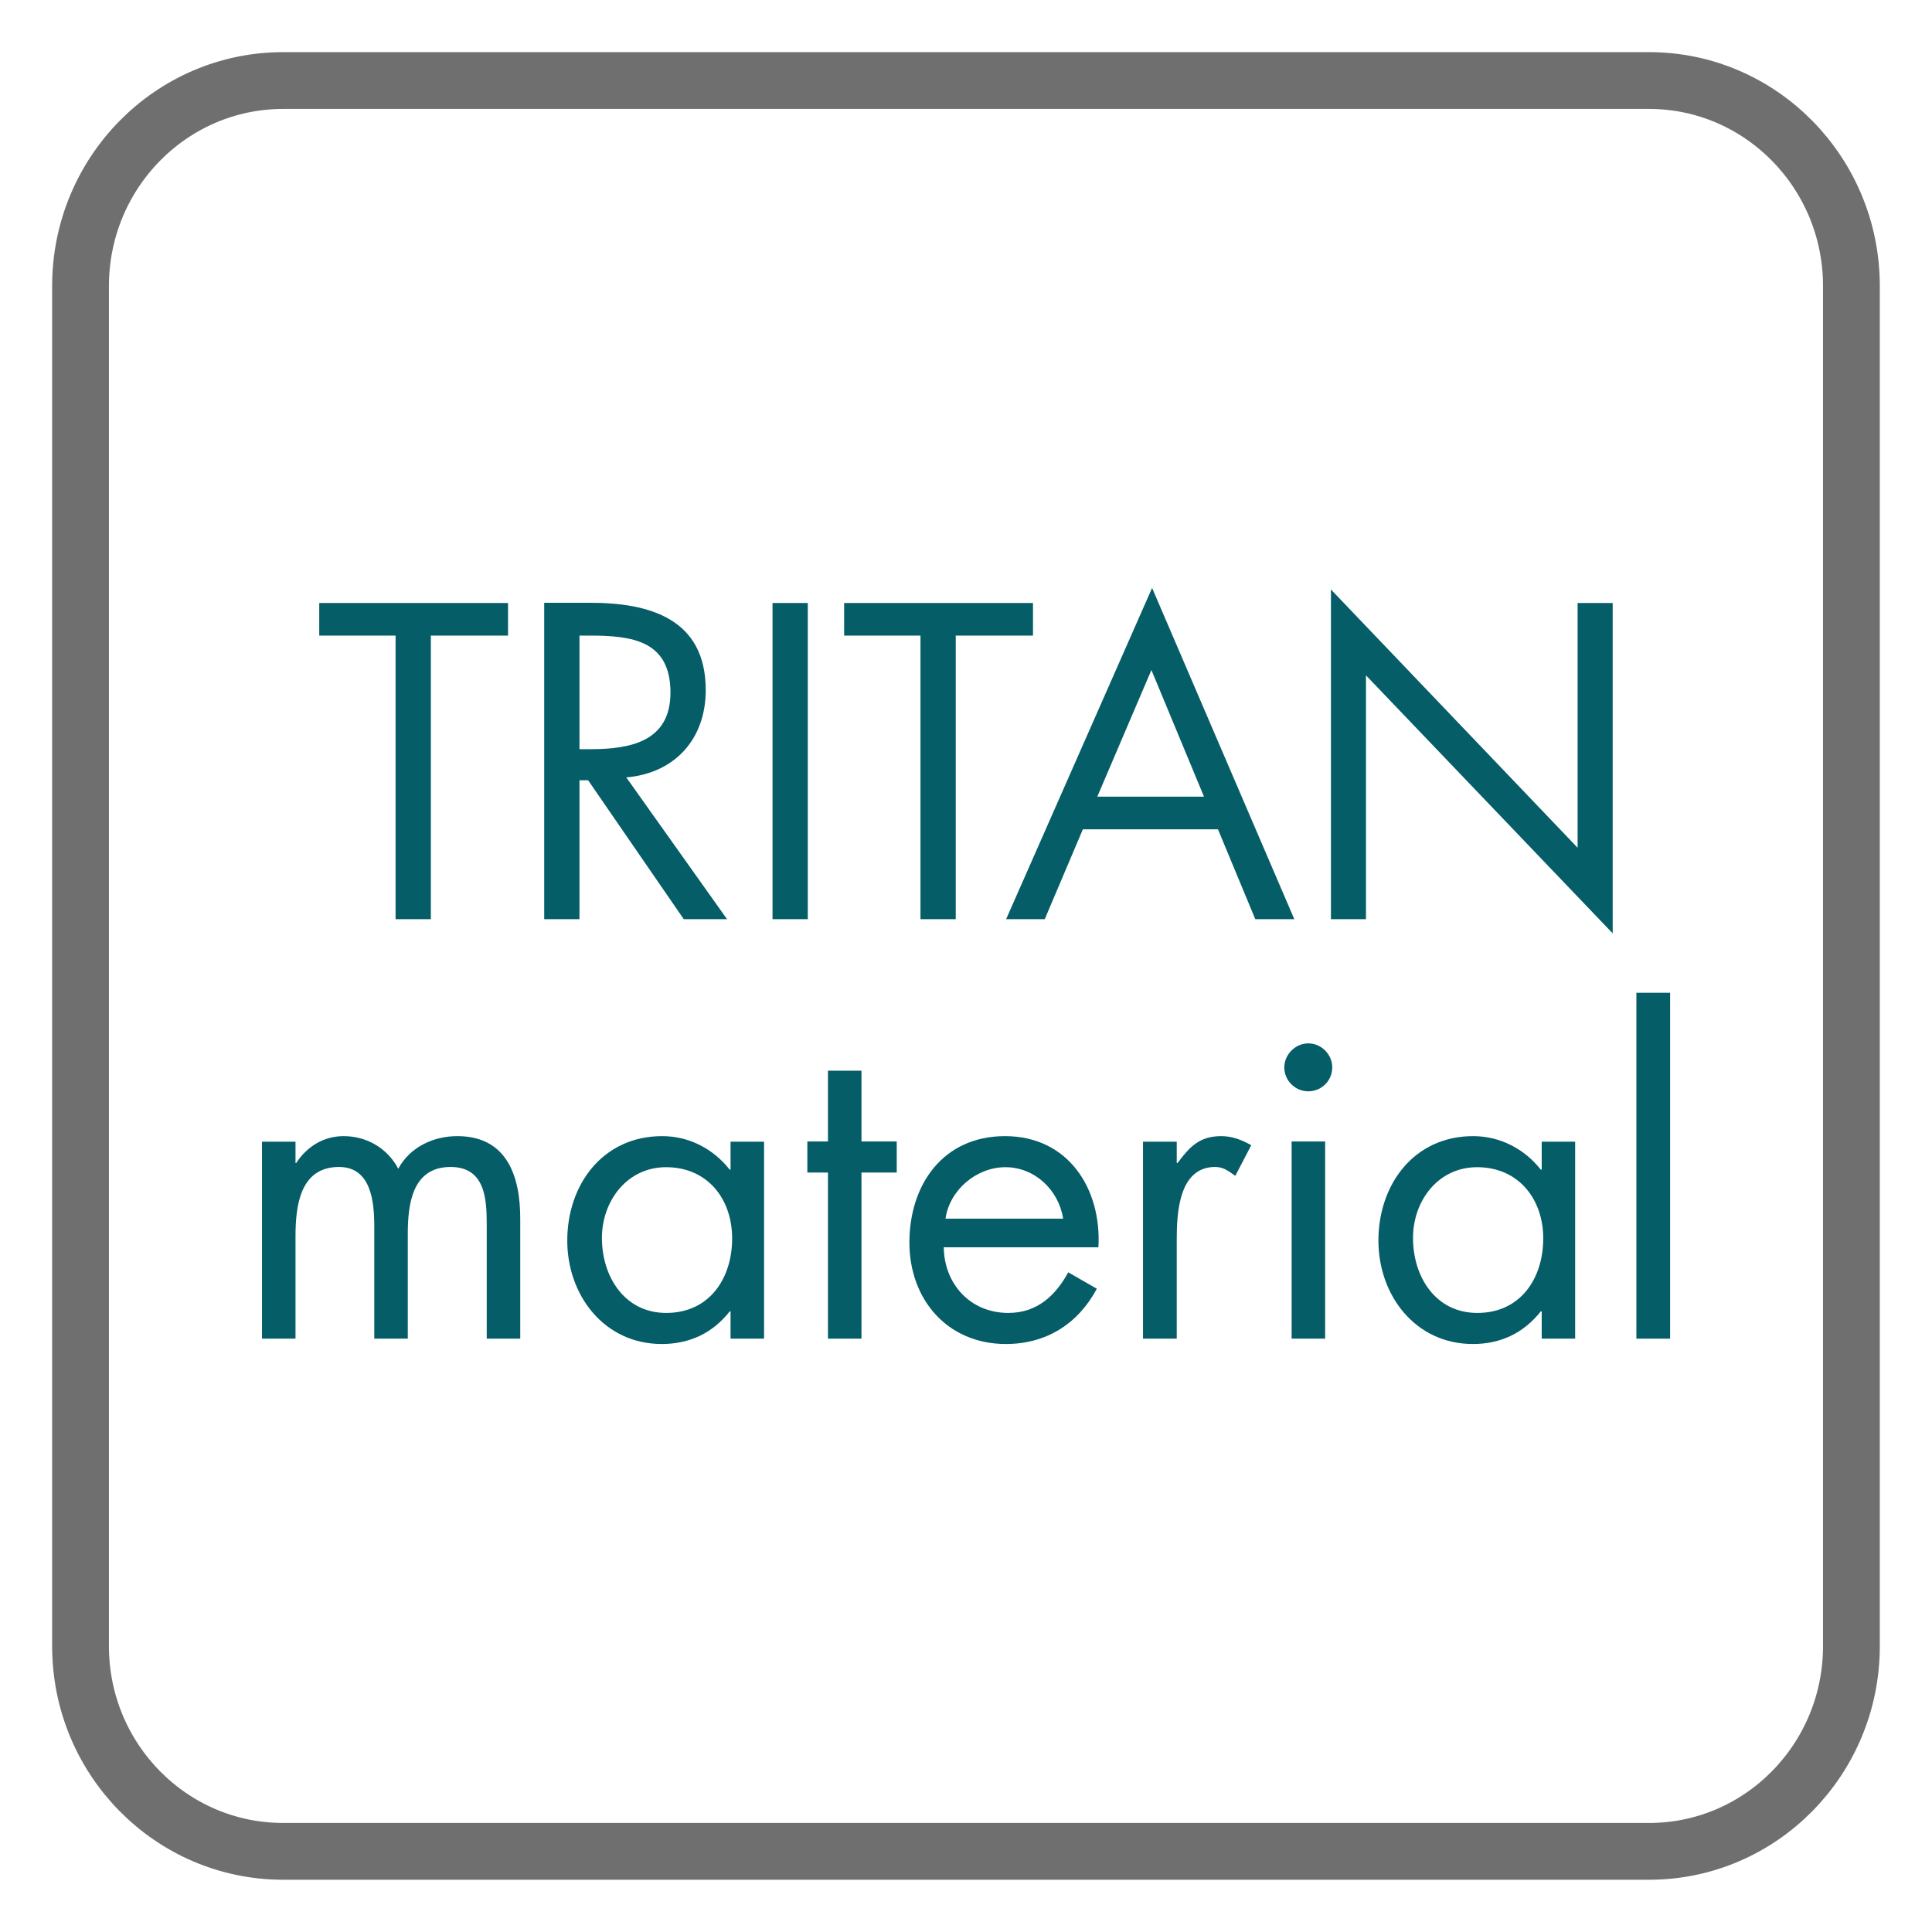
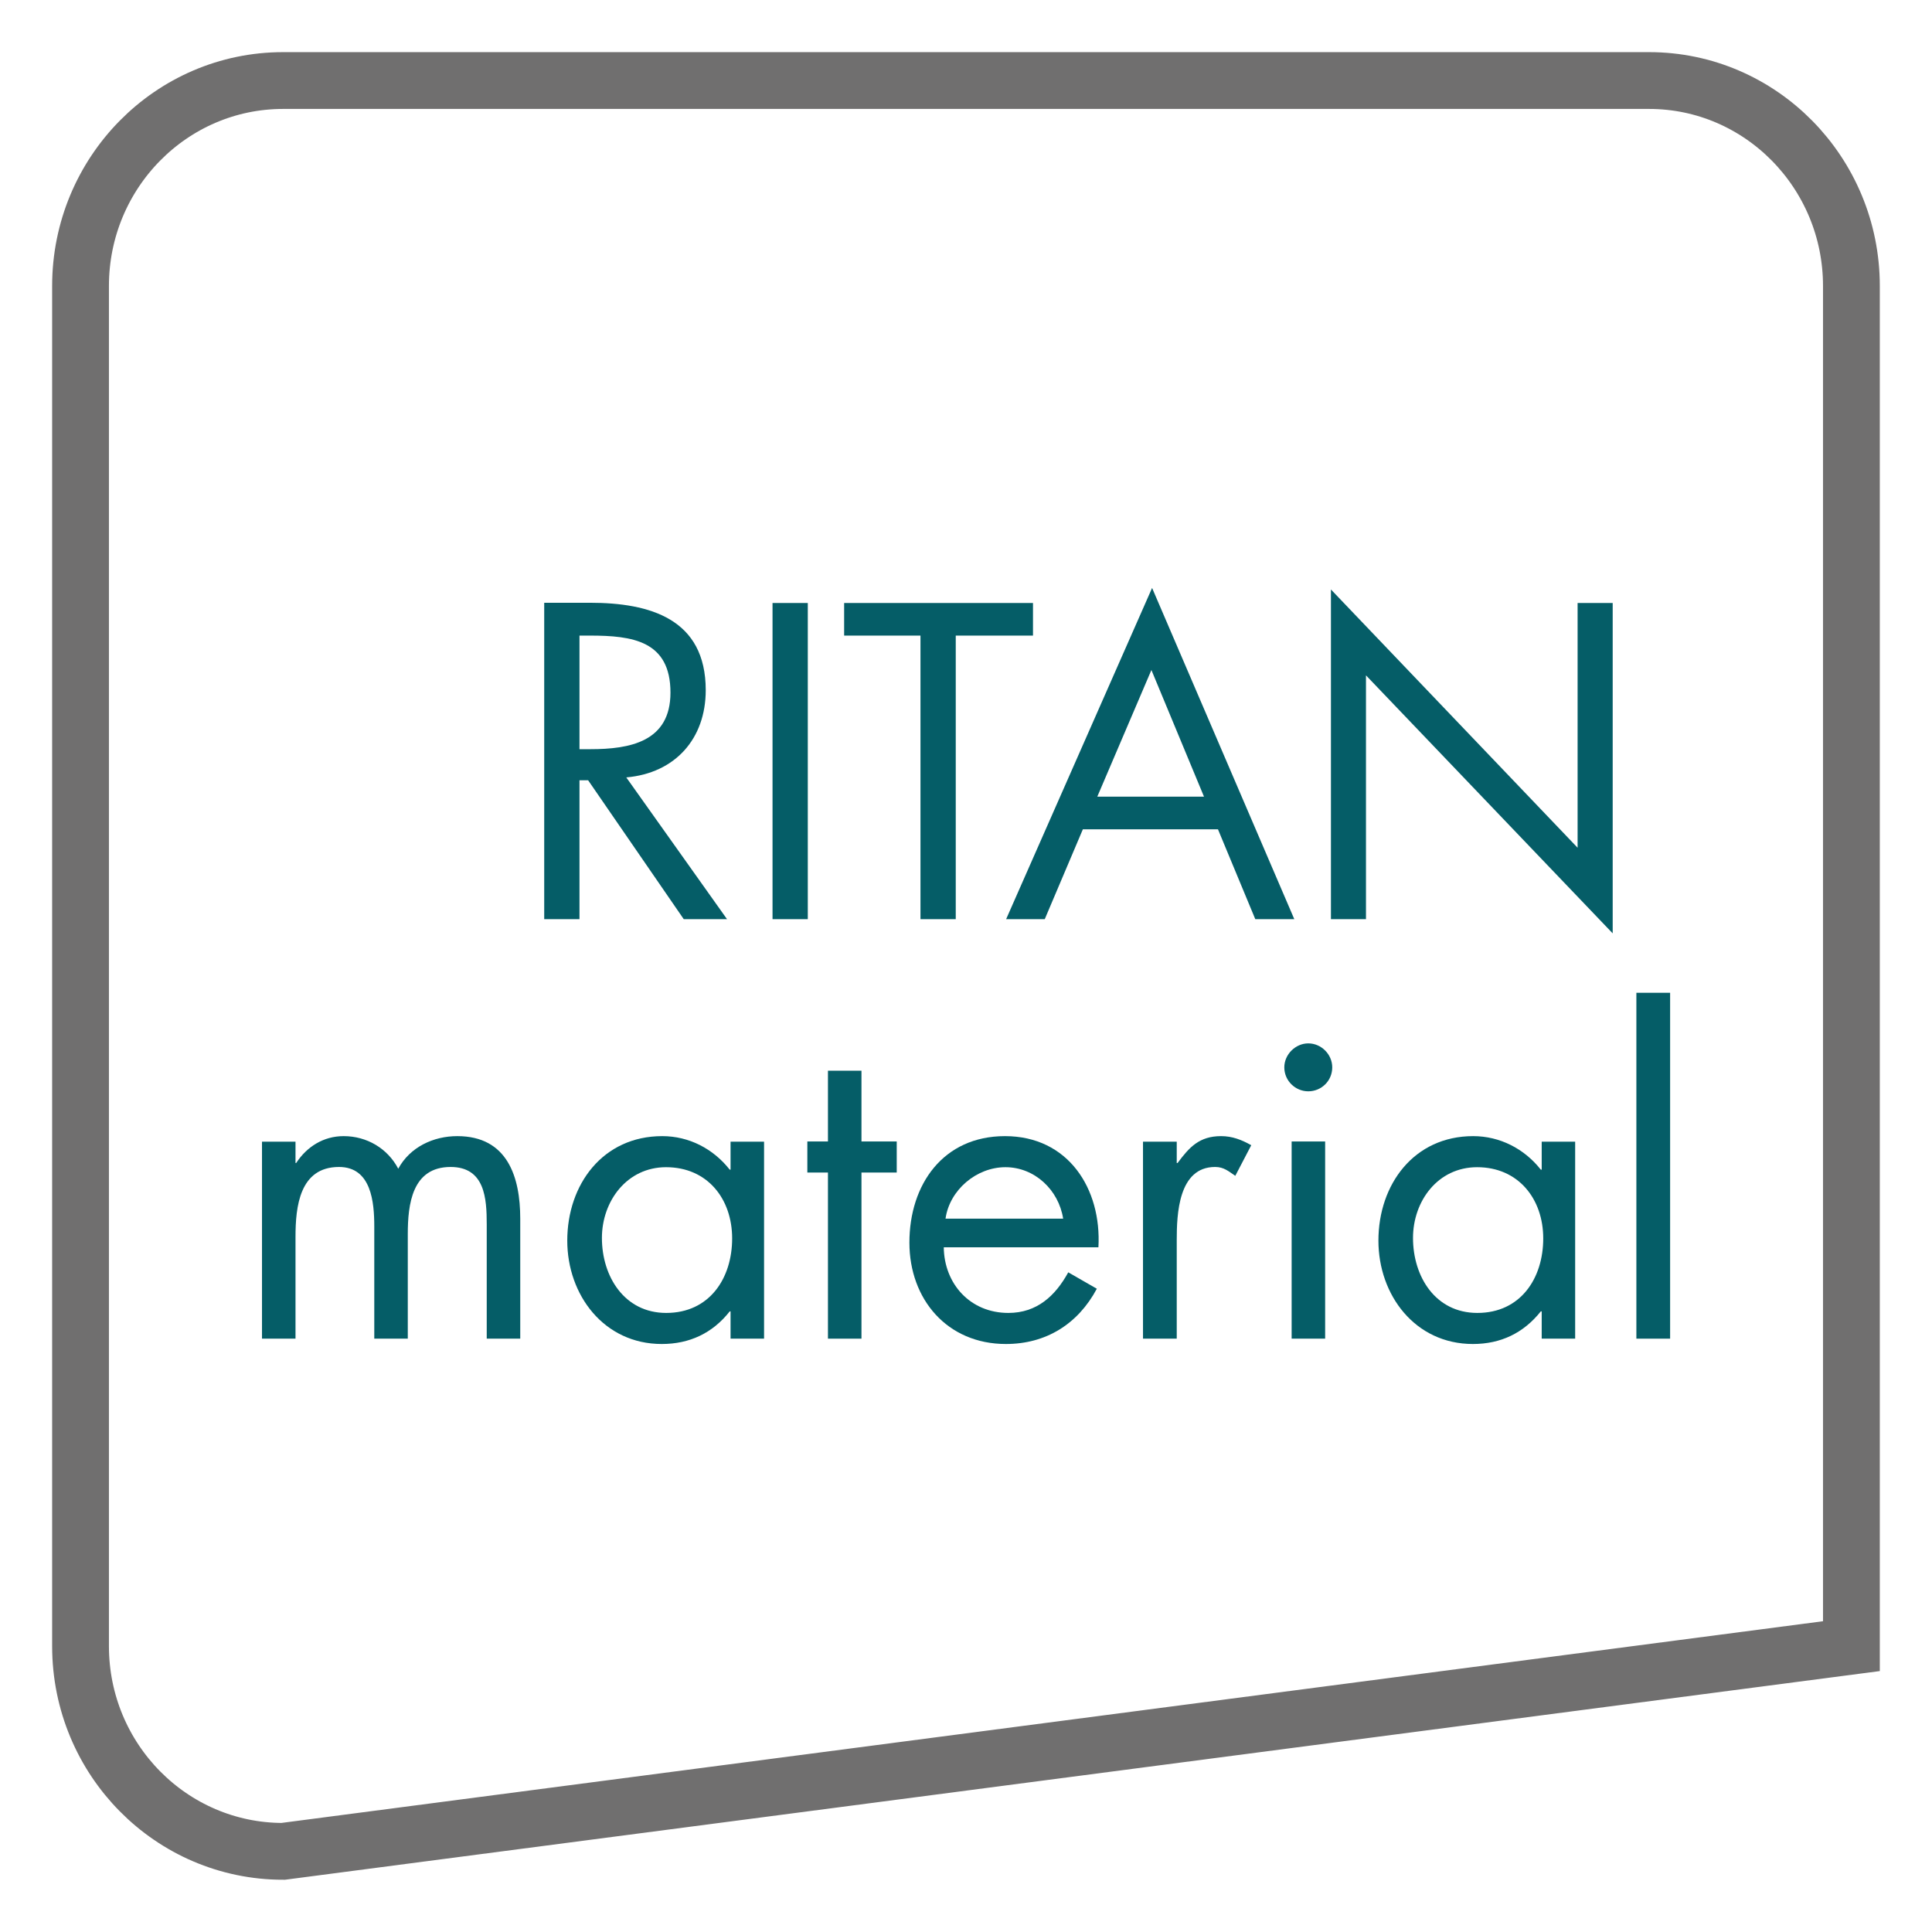
<svg xmlns="http://www.w3.org/2000/svg" width="34.017pt" height="34.016pt" viewBox="0 0 34.017 34.016" version="1.1">
  <defs>
    <clipPath id="clip1">
      <path d="M 0 0 L 34.016 0 L 34.016 34.016 L 0 34.016 Z M 0 0 " />
    </clipPath>
  </defs>
  <g id="surface1">
    <g clip-path="url(#clip1)" clip-rule="nonzero">
-       <path style="fill:none;stroke-width:1;stroke-linecap:butt;stroke-linejoin:miter;stroke:rgb(43.921%,43.529%,43.529%);stroke-opacity:1;stroke-miterlimit:4;" d="M -0.002 0 C -0.002 -1.996 -1.6 -3.613 -3.564 -3.613 L -27.615 -3.613 C -29.584 -3.613 -31.182 -1.996 -31.182 0 L -31.182 23.949 C -31.182 25.945 -29.584 27.566 -27.615 27.566 L -3.564 27.566 C -1.6 27.566 -0.002 25.945 -0.002 23.949 Z M -0.002 0 " transform="matrix(1,0,0,-1,32.6,28.984)" />
+       <path style="fill:none;stroke-width:1;stroke-linecap:butt;stroke-linejoin:miter;stroke:rgb(43.921%,43.529%,43.529%);stroke-opacity:1;stroke-miterlimit:4;" d="M -0.002 0 L -27.615 -3.613 C -29.584 -3.613 -31.182 -1.996 -31.182 0 L -31.182 23.949 C -31.182 25.945 -29.584 27.566 -27.615 27.566 L -3.564 27.566 C -1.6 27.566 -0.002 25.945 -0.002 23.949 Z M -0.002 0 " transform="matrix(1,0,0,-1,32.6,28.984)" />
    </g>
-     <path style=" stroke:none;fill-rule:nonzero;fill:rgb(1.961%,36.47%,40.392%);fill-opacity:1;" d="M 7.586 16.184 L 6.965 16.184 L 6.965 11.191 L 5.621 11.191 L 5.621 10.617 L 8.945 10.617 L 8.945 11.191 L 7.586 11.191 Z M 7.586 16.184 " />
    <path style=" stroke:none;fill-rule:nonzero;fill:rgb(1.961%,36.47%,40.392%);fill-opacity:1;" d="M 10.203 13.191 L 10.395 13.191 C 11.094 13.191 11.805 13.059 11.805 12.195 C 11.805 11.281 11.133 11.191 10.387 11.191 L 10.203 11.191 Z M 10.203 16.184 L 9.582 16.184 L 9.582 10.613 L 10.387 10.613 C 11.441 10.613 12.426 10.895 12.426 12.152 C 12.426 13.008 11.887 13.613 11.027 13.688 L 12.801 16.184 L 12.039 16.184 L 10.355 13.738 L 10.203 13.738 Z M 10.203 16.184 " />
    <path style=" stroke:none;fill-rule:nonzero;fill:rgb(1.961%,36.47%,40.392%);fill-opacity:1;" d="M 14.223 16.184 L 13.602 16.184 L 13.602 10.617 L 14.223 10.617 Z M 14.223 16.184 " />
    <path style=" stroke:none;fill-rule:nonzero;fill:rgb(1.961%,36.47%,40.392%);fill-opacity:1;" d="M 16.828 16.184 L 16.207 16.184 L 16.207 11.191 L 14.863 11.191 L 14.863 10.617 L 18.188 10.617 L 18.188 11.191 L 16.828 11.191 Z M 16.828 16.184 " />
    <path style=" stroke:none;fill-rule:nonzero;fill:rgb(1.961%,36.47%,40.392%);fill-opacity:1;" d="M 20.273 11.797 L 19.32 14.027 L 21.199 14.027 Z M 19.066 14.602 L 18.395 16.184 L 17.715 16.184 L 20.285 10.352 L 22.789 16.184 L 22.102 16.184 L 21.445 14.602 Z M 19.066 14.602 " />
    <path style=" stroke:none;fill-rule:nonzero;fill:rgb(1.961%,36.47%,40.392%);fill-opacity:1;" d="M 23.434 10.379 L 27.777 14.926 L 27.777 10.617 L 28.395 10.617 L 28.395 16.434 L 24.051 11.891 L 24.051 16.184 L 23.434 16.184 Z M 23.434 10.379 " />
    <path style=" stroke:none;fill-rule:nonzero;fill:rgb(1.961%,36.47%,40.392%);fill-opacity:1;" d="M 5.203 20.477 L 5.215 20.477 C 5.402 20.191 5.695 20.004 6.051 20.004 C 6.457 20.004 6.824 20.219 7.012 20.578 C 7.219 20.195 7.633 20.004 8.051 20.004 C 8.938 20.004 9.16 20.727 9.16 21.457 L 9.16 23.57 L 8.57 23.57 L 8.57 21.555 C 8.57 21.105 8.539 20.547 7.934 20.547 C 7.254 20.547 7.18 21.207 7.18 21.73 L 7.18 23.57 L 6.59 23.57 L 6.59 21.598 C 6.59 21.168 6.539 20.547 5.969 20.547 C 5.273 20.547 5.203 21.25 5.203 21.777 L 5.203 23.57 L 4.613 23.57 L 4.613 20.102 L 5.203 20.102 Z M 5.203 20.477 " />
    <path style=" stroke:none;fill-rule:nonzero;fill:rgb(1.961%,36.47%,40.392%);fill-opacity:1;" d="M 10.598 21.797 C 10.598 22.477 10.996 23.117 11.73 23.117 C 12.492 23.117 12.891 22.508 12.891 21.805 C 12.891 21.109 12.457 20.551 11.727 20.551 C 11.039 20.551 10.598 21.148 10.598 21.797 M 13.453 23.57 L 12.863 23.57 L 12.863 23.09 L 12.848 23.09 C 12.547 23.473 12.141 23.664 11.652 23.664 C 10.633 23.664 9.988 22.801 9.988 21.844 C 9.988 20.852 10.617 20.004 11.66 20.004 C 12.133 20.004 12.559 20.227 12.848 20.594 L 12.863 20.594 L 12.863 20.102 L 13.453 20.102 Z M 13.453 23.57 " />
    <path style=" stroke:none;fill-rule:nonzero;fill:rgb(1.961%,36.47%,40.392%);fill-opacity:1;" d="M 15.168 23.57 L 14.578 23.57 L 14.578 20.645 L 14.215 20.645 L 14.215 20.098 L 14.578 20.098 L 14.578 18.852 L 15.168 18.852 L 15.168 20.098 L 15.789 20.098 L 15.789 20.645 L 15.168 20.645 Z M 15.168 23.57 " />
    <path style=" stroke:none;fill-rule:nonzero;fill:rgb(1.961%,36.47%,40.392%);fill-opacity:1;" d="M 18.719 21.457 C 18.641 20.953 18.219 20.551 17.703 20.551 C 17.191 20.551 16.719 20.953 16.648 21.457 Z M 16.617 21.961 C 16.625 22.605 17.082 23.117 17.754 23.117 C 18.258 23.117 18.582 22.816 18.809 22.402 L 19.312 22.691 C 18.98 23.312 18.418 23.664 17.711 23.664 C 16.676 23.664 16.012 22.875 16.012 21.879 C 16.012 20.852 16.609 20.004 17.695 20.004 C 18.809 20.004 19.398 20.93 19.34 21.961 Z M 16.617 21.961 " />
    <path style=" stroke:none;fill-rule:nonzero;fill:rgb(1.961%,36.47%,40.392%);fill-opacity:1;" d="M 20.719 20.477 L 20.734 20.477 C 20.938 20.203 21.113 20.004 21.5 20.004 C 21.699 20.004 21.863 20.07 22.031 20.164 L 21.75 20.703 C 21.633 20.625 21.551 20.547 21.395 20.547 C 20.746 20.547 20.719 21.383 20.719 21.836 L 20.719 23.57 L 20.125 23.57 L 20.125 20.102 L 20.719 20.102 Z M 20.719 20.477 " />
    <path style=" stroke:none;fill-rule:nonzero;fill:rgb(1.961%,36.47%,40.392%);fill-opacity:1;" d="M 23.332 23.57 L 22.742 23.57 L 22.742 20.098 L 23.332 20.098 Z M 23.457 18.793 C 23.457 19.031 23.266 19.215 23.035 19.215 C 22.809 19.215 22.613 19.031 22.613 18.793 C 22.613 18.566 22.809 18.371 23.035 18.371 C 23.266 18.371 23.457 18.566 23.457 18.793 " />
    <path style=" stroke:none;fill-rule:nonzero;fill:rgb(1.961%,36.47%,40.392%);fill-opacity:1;" d="M 24.879 21.797 C 24.879 22.477 25.273 23.117 26.012 23.117 C 26.773 23.117 27.172 22.508 27.172 21.805 C 27.172 21.109 26.734 20.551 26.008 20.551 C 25.316 20.551 24.879 21.148 24.879 21.797 M 27.734 23.57 L 27.145 23.57 L 27.145 23.09 L 27.129 23.09 C 26.824 23.473 26.422 23.664 25.934 23.664 C 24.914 23.664 24.27 22.801 24.27 21.844 C 24.27 20.852 24.898 20.004 25.938 20.004 C 26.41 20.004 26.84 20.227 27.129 20.594 L 27.145 20.594 L 27.145 20.102 L 27.734 20.102 Z M 27.734 23.57 " />
    <path style=" stroke:none;fill-rule:nonzero;fill:rgb(1.961%,36.47%,40.392%);fill-opacity:1;" d="M 29.406 23.57 L 28.812 23.57 L 28.812 17.48 L 29.406 17.48 Z M 29.406 23.57 " />
  </g>
</svg>